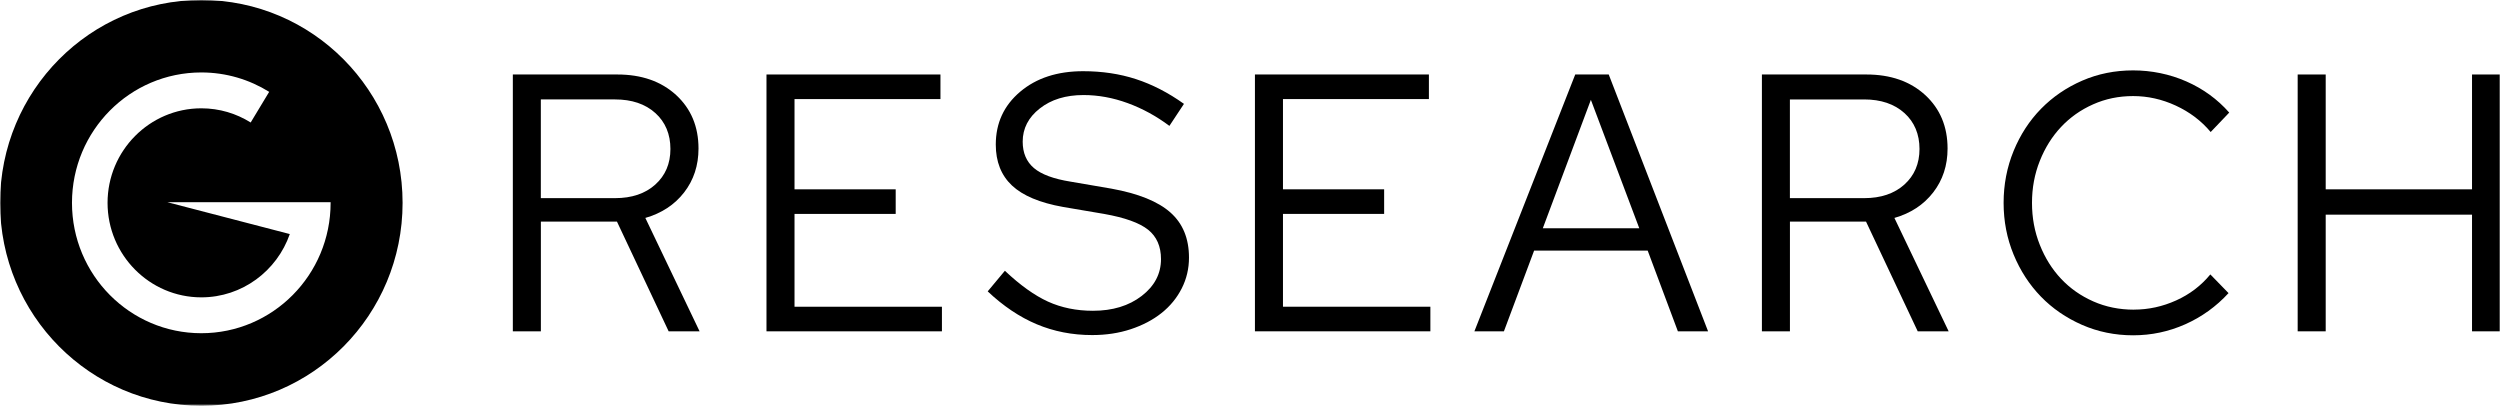
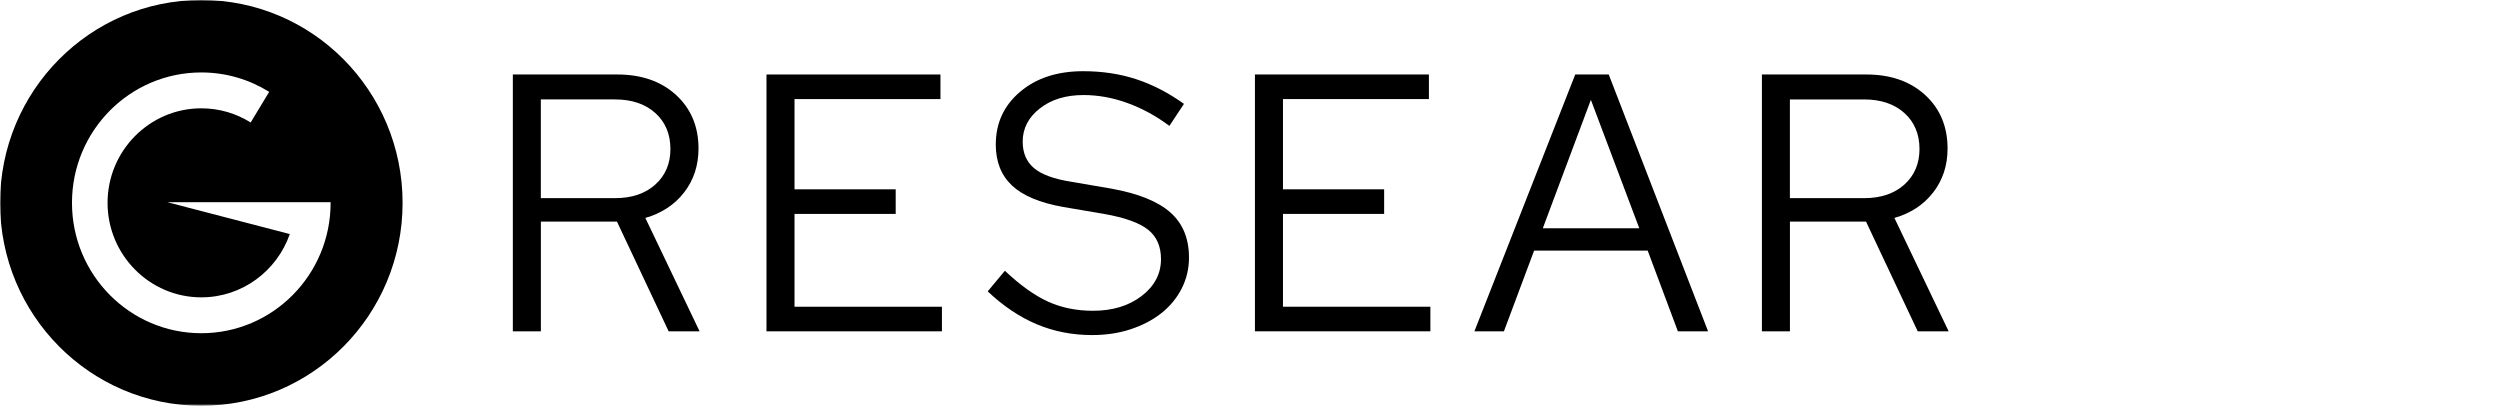
<svg xmlns="http://www.w3.org/2000/svg" width="1000" height="163" viewBox="0 0 1000 163" fill="none">
  <mask id="mask0_9_51" style="mask-type:luminance" maskUnits="userSpaceOnUse" x="0" y="0" width="1000" height="163">
    <path d="M1000 0H0V162.294H1000V0Z" fill="white" />
  </mask>
  <g mask="url(#mask0_9_51)">
    <path d="M205.134 132.528V29.795H246.922C256.627 29.795 264.461 32.538 270.441 38.007C276.403 43.493 279.401 50.621 279.401 59.427C279.401 66.171 277.478 72.024 273.648 76.969C269.817 81.913 264.635 85.302 258.136 87.172L279.835 132.528H267.46L246.783 88.64H216.348V132.528H205.134ZM246.038 39.772H216.331V79.257H246.038C252.728 79.257 258.101 77.44 262.121 73.824C266.143 70.207 268.17 65.455 268.17 59.584C268.17 53.714 266.16 48.822 262.121 45.205C258.101 41.589 252.728 39.772 246.038 39.772Z" fill="black" />
    <path d="M306.593 132.529V29.796H376.181V39.633H317.807V75.729H358.277V85.566H317.807V122.693H376.77V132.529H306.593Z" fill="black" />
    <path d="M395.106 116.519L401.952 108.308C408.07 114.073 413.824 118.197 419.197 120.643C424.587 123.089 430.584 124.311 437.17 124.311C445.039 124.311 451.539 122.337 456.686 118.371C461.834 114.405 464.399 109.496 464.399 103.625C464.399 98.541 462.665 94.627 459.234 91.885C455.785 89.141 449.944 87.045 441.694 85.577L425.246 82.781C415.921 81.122 409.11 78.257 404.794 74.203C400.478 70.15 398.312 64.681 398.312 57.832C398.312 49.219 401.57 42.178 408.07 36.691C414.569 31.205 422.958 28.48 433.253 28.48C440.827 28.48 447.864 29.528 454.363 31.642C460.863 33.756 467.276 37.041 473.584 41.549L467.761 50.354C462.527 46.441 456.963 43.401 451.087 41.252C445.212 39.103 439.319 38.019 433.392 38.019C426.303 38.019 420.48 39.801 415.921 43.383C411.363 46.947 409.075 51.385 409.075 56.661C409.075 61.169 410.583 64.681 413.581 67.232C416.597 69.783 421.485 71.582 428.279 72.666L444.588 75.461C455.368 77.418 463.22 80.598 468.177 85.001C473.134 89.404 475.595 95.413 475.595 103.049C475.595 107.452 474.624 111.557 472.683 115.384C470.742 119.193 468.056 122.477 464.607 125.22C461.158 127.963 457.05 130.112 452.301 131.684C447.552 133.257 442.404 134.026 436.876 134.026C428.92 134.026 421.519 132.576 414.673 129.693C407.827 126.81 401.31 122.425 395.088 116.554L395.106 116.519Z" fill="black" />
    <path d="M501.974 132.525V29.791H571.56V39.628H513.188V75.725H553.656V85.561H513.188V122.688H572.151V132.525H501.974Z" fill="black" />
    <path d="M589.76 132.528L630.092 29.795H643.491L683.232 132.528H671.153L659.073 100.241H613.646L601.566 132.528H589.776H589.76ZM617.127 91.295H655.71L636.352 39.929L617.127 91.295Z" fill="black" />
    <path d="M704.763 132.529V29.796H746.548C756.257 29.796 764.089 32.539 770.069 38.008C776.029 43.494 779.027 50.622 779.027 59.428C779.027 66.172 777.107 72.025 773.277 76.969C769.442 81.914 764.282 85.304 757.764 87.173L779.462 132.529H767.087L746.409 88.641H715.974V132.529H704.763ZM745.663 39.773H715.958V79.258H745.663C752.358 79.258 757.727 77.441 761.75 73.825C765.767 70.208 767.8 65.456 767.8 59.585C767.8 53.715 765.789 48.823 761.75 45.206C757.727 41.59 752.358 39.773 745.663 39.773Z" fill="black" />
-     <path d="M853.559 123.849C859.384 123.849 865.016 122.626 870.439 120.18C875.884 117.734 880.443 114.257 884.134 109.767L891.412 117.245C886.456 122.626 880.685 126.784 874.082 129.72C867.479 132.655 860.543 134.122 853.264 134.122C845.985 134.122 839.173 132.725 832.817 129.947C826.455 127.151 820.979 123.395 816.366 118.643C811.758 113.89 808.116 108.299 805.445 101.835C802.779 95.37 801.443 88.487 801.443 81.148C801.443 73.811 802.779 66.891 805.445 60.375C808.116 53.876 811.774 48.249 816.435 43.497C821.096 38.745 826.573 35.006 832.881 32.263C839.194 29.52 845.985 28.157 853.264 28.157C860.543 28.157 867.827 29.625 874.516 32.56C881.205 35.495 886.944 39.653 891.691 45.035L884.273 52.81C880.497 48.302 875.83 44.79 870.305 42.239C864.775 39.688 859.089 38.43 853.264 38.43C847.444 38.43 842.209 39.531 837.253 41.733C832.296 43.934 828.032 46.939 824.444 50.765C820.855 54.574 818.012 59.099 815.931 64.341C813.834 69.582 812.798 75.173 812.798 81.148C812.798 87.124 813.834 92.715 815.931 97.956C818.012 103.198 820.855 107.723 824.444 111.532C828.032 115.341 832.329 118.363 837.322 120.564C842.311 122.766 847.739 123.866 853.559 123.866V123.849Z" fill="black" />
-     <path d="M919.069 132.529V29.796H930.28V75.729H988.811V29.796H1000.03V132.529H988.811V85.862H930.28V132.529H919.069Z" fill="black" />
    <path d="M80.528 -0.005C36.054 -0.005 0.021 36.318 0.021 81.15C0.021 125.983 36.054 162.306 80.528 162.306C125.002 162.306 161.035 125.983 161.035 81.15C161.035 36.318 124.984 -0.005 80.528 -0.005ZM80.528 133.286C51.965 133.286 28.792 109.944 28.792 81.133C28.792 52.322 51.947 28.98 80.528 28.98C90.476 28.98 99.766 31.828 107.67 36.737L100.269 49.002C94.532 45.403 87.772 43.324 80.528 43.324C59.851 43.324 43.022 60.289 43.022 81.133C43.022 101.977 59.851 118.941 80.528 118.941C96.872 118.941 110.79 108.354 115.92 93.625L66.905 80.871H132.246C132.246 80.958 132.246 81.046 132.246 81.133C132.246 109.926 109.091 133.286 80.511 133.286H80.528Z" fill="black" />
  </g>
</svg>